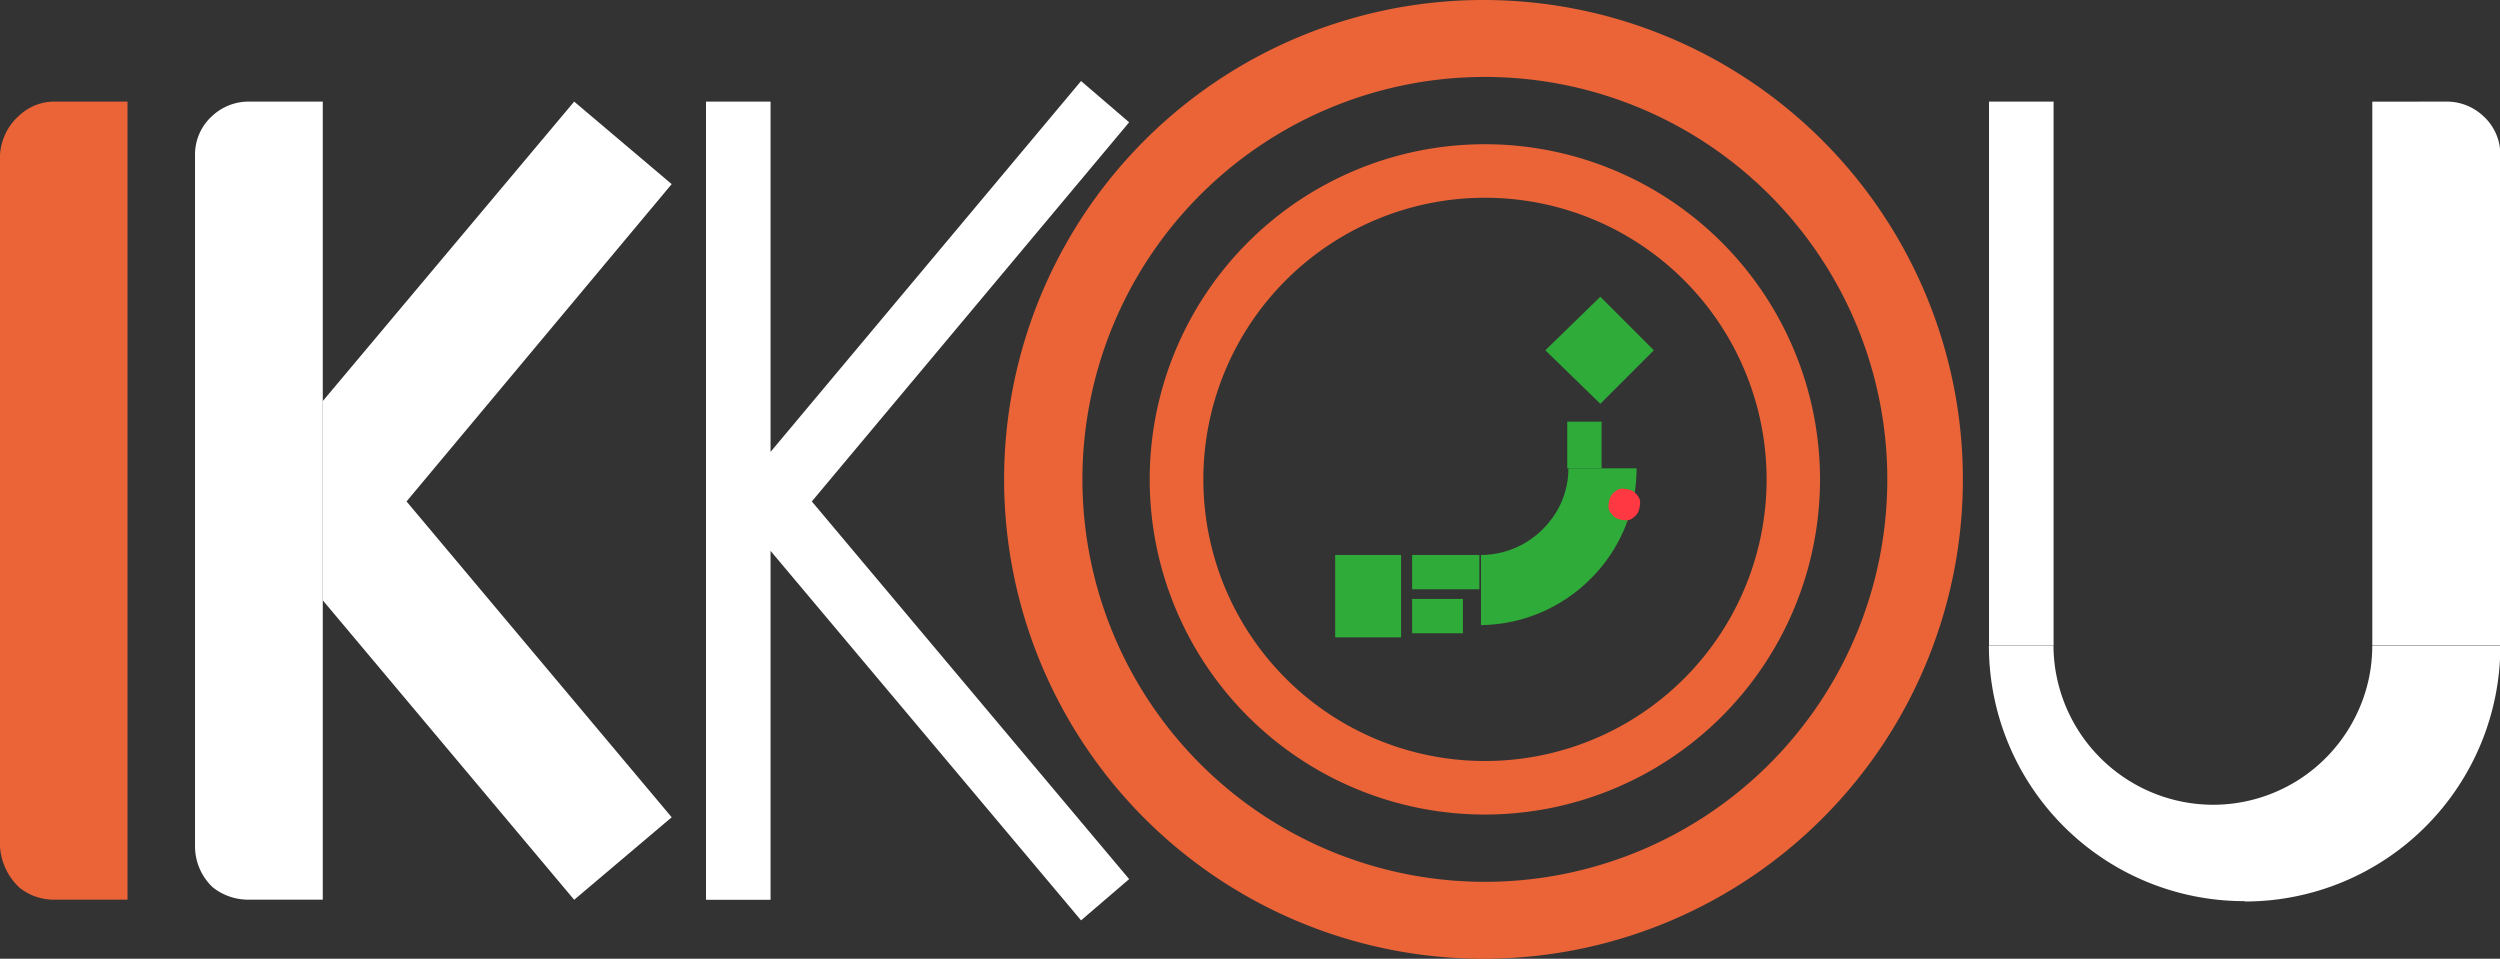
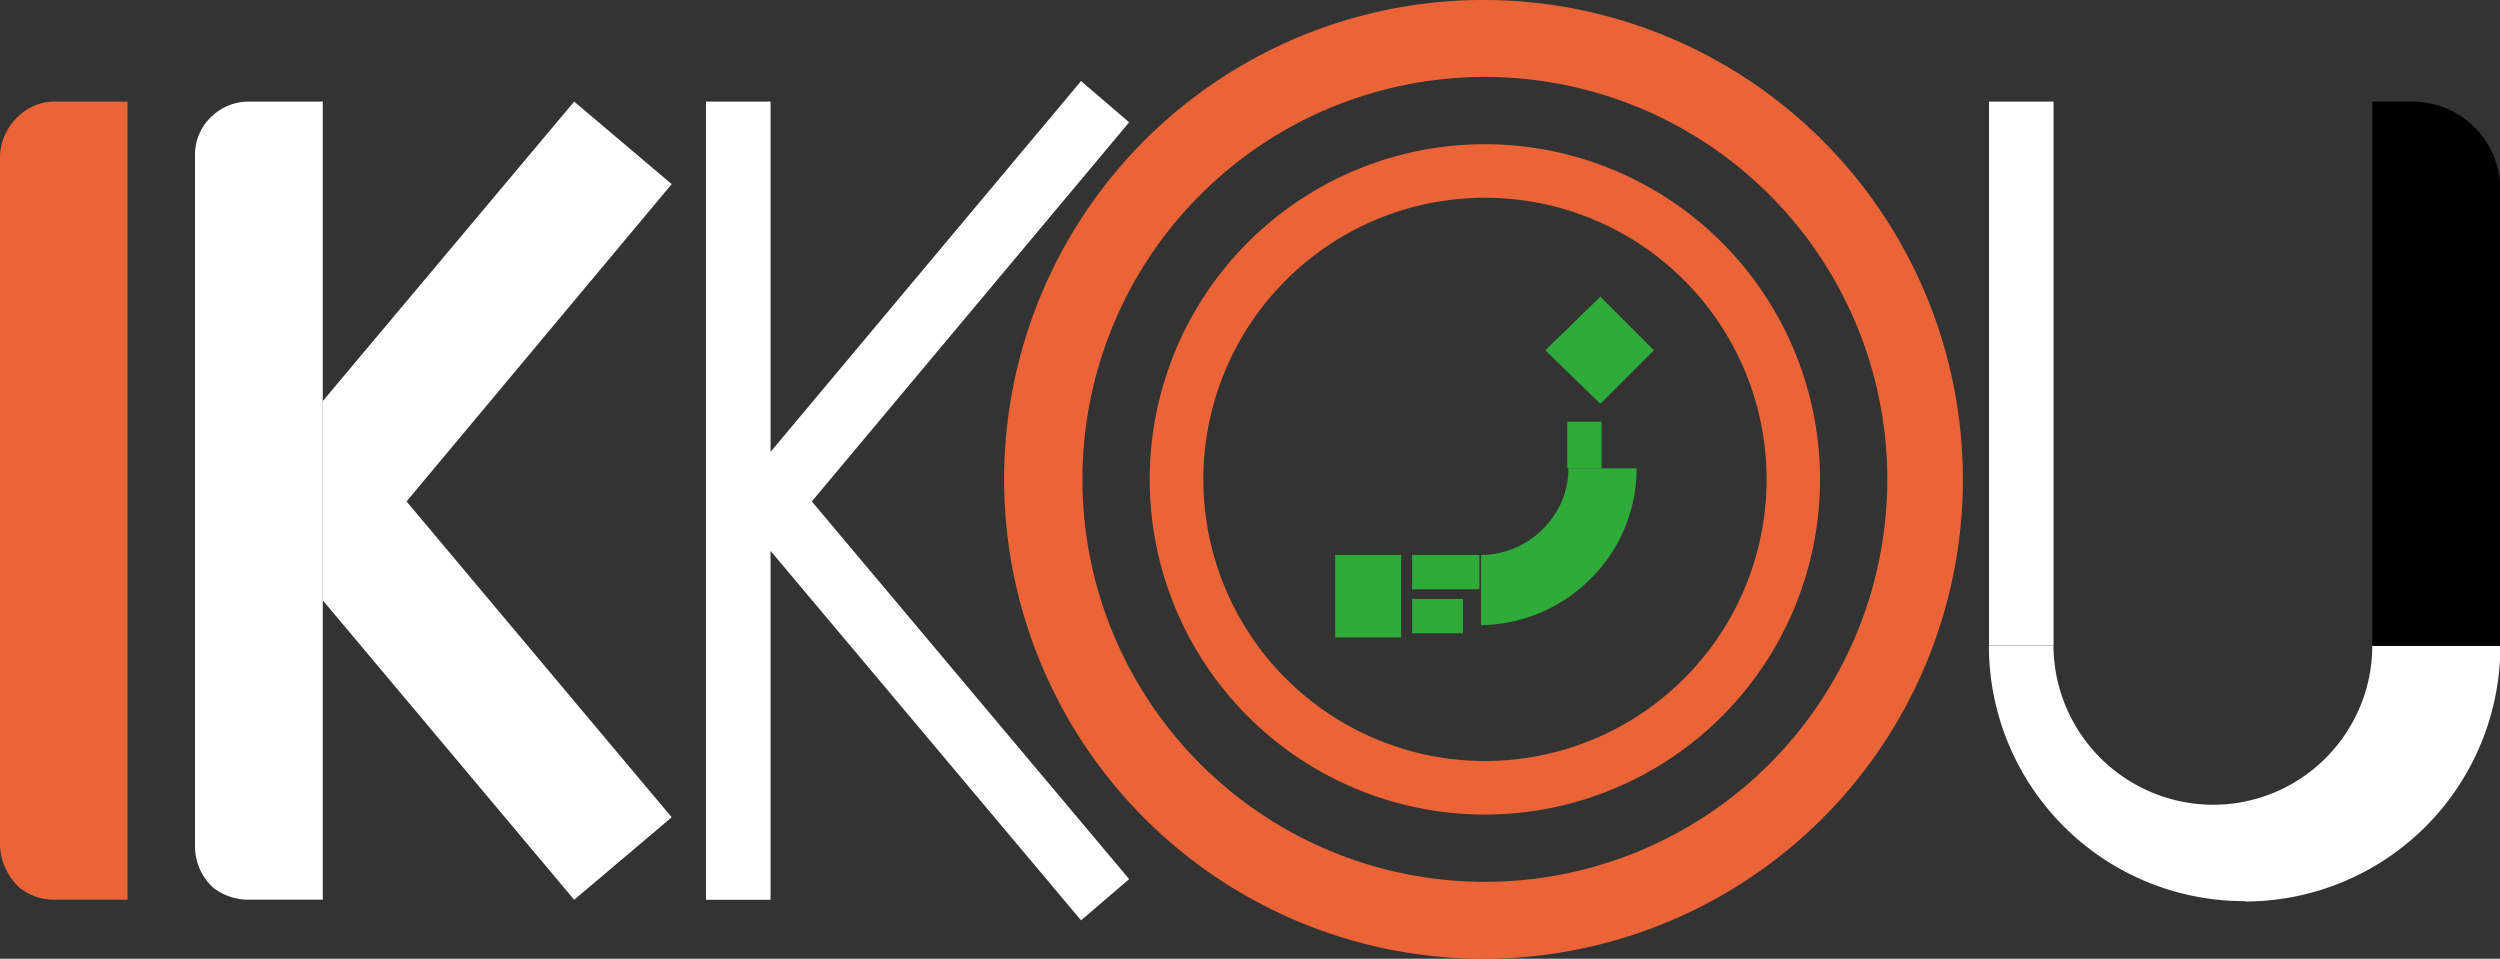
<svg xmlns="http://www.w3.org/2000/svg" viewBox="0 0 219.97 84.36">
  <rect x="0" y="0" width="219.97" height="84.36" fill="#333333" stroke="none" />
  <defs>
    <style>.cls-1{fill:#ea6438;}.cls-2{fill:#fff;}.cls-3{fill:#2eab38;}.cls-4{fill:#ff3842;}</style>
  </defs>
  <g id="レイヤー_2" data-name="レイヤー 2">
    <g id="フッター">
      <path class="cls-1" d="M11.24,8.94H4.71a4.51,4.51,0,0,0-3,1.21A5,5,0,0,0,0,13.66V74.45a5.39,5.39,0,0,0,1.69,3.63,4.79,4.79,0,0,0,3,1.08h6.53V8.94" />
      <path class="cls-2" d="M197.49,79.29A22.47,22.47,0,0,1,175,56.81h5.68a14.08,14.08,0,0,0,14,14A14,14,0,0,0,207.28,63a13.81,13.81,0,0,0,1.45-6.16H220a22.48,22.48,0,0,1-22.48,22.48" />
      <rect class="cls-2" x="175.01" y="8.94" width="5.68" height="47.86" />
      <path d="M208.73,8.94h3.5A7.74,7.74,0,0,1,220,16.68V56.81H208.73V8.94" />
      <polyline class="cls-2" points="50.52 8.94 28.4 35.29 28.4 52.82 50.52 79.17 59.1 71.91 35.77 44.12 59.1 16.2 50.52 8.94" />
      <polyline class="cls-2" points="67.8 39.76 95.12 7.13 99.35 10.76 71.43 44.12 99.35 77.35 95.12 80.98 67.8 48.47 67.8 79.17 62.12 79.17 62.12 8.94 67.8 8.94 67.8 39.76" />
      <path class="cls-1" d="M130.65,6.77A35.41,35.41,0,1,1,95.24,42.18,35.41,35.41,0,0,1,130.65,6.77m0-6.77a42.18,42.18,0,1,0,42.06,42.18A42.19,42.19,0,0,0,130.65,0" />
      <path class="cls-1" d="M130.65,17.4a24.78,24.78,0,1,1-24.77,24.78A24.78,24.78,0,0,1,130.65,17.4m0-4.71a29.49,29.49,0,1,0,29.49,29.49,29.5,29.5,0,0,0-29.49-29.49" />
      <polyline class="cls-3" points="135.97 30.82 140.81 26.11 145.52 30.82 140.81 35.53 135.97 30.82" />
      <path class="cls-3" d="M140,50.88a13.67,13.67,0,0,0,4-9.67h-6a7.38,7.38,0,0,1-1.69,4.72,7.71,7.71,0,0,1-6,2.9V55A13.83,13.83,0,0,0,140,50.88" />
      <rect class="cls-3" x="124.25" y="52.7" width="4.47" height="3.02" />
      <rect class="cls-3" x="117.48" y="48.83" width="5.8" height="7.25" />
      <rect class="cls-3" x="137.9" y="37.1" width="3.02" height="4.11" />
      <rect class="cls-3" x="124.25" y="48.83" width="5.92" height="3.02" />
-       <path class="cls-4" d="M142.74,43a.84.84,0,0,0-.61.24,1.16,1.16,0,0,0-.48.6,2.33,2.33,0,0,0-.12.73.81.81,0,0,0,.24.6,1.16,1.16,0,0,0,.61.49,2.27,2.27,0,0,0,.72.12.85.85,0,0,0,.61-.24,1.18,1.18,0,0,0,.48-.61,2.27,2.27,0,0,0,.12-.72.84.84,0,0,0-.24-.61,1.14,1.14,0,0,0-.61-.48,2.27,2.27,0,0,0-.72-.12" />
      <path class="cls-2" d="M28.4,8.94H21.88a4.68,4.68,0,0,0-3.15,1.21,4.56,4.56,0,0,0-1.57,3.51V74.45a4.94,4.94,0,0,0,1.57,3.63,5,5,0,0,0,3.15,1.08H28.4V8.94" />
-       <path class="cls-2" d="M208.73,8.94V56.81H220V13.66a4.56,4.56,0,0,0-1.57-3.51,4.67,4.67,0,0,0-3.14-1.21h-6.53" />
    </g>
  </g>
</svg>